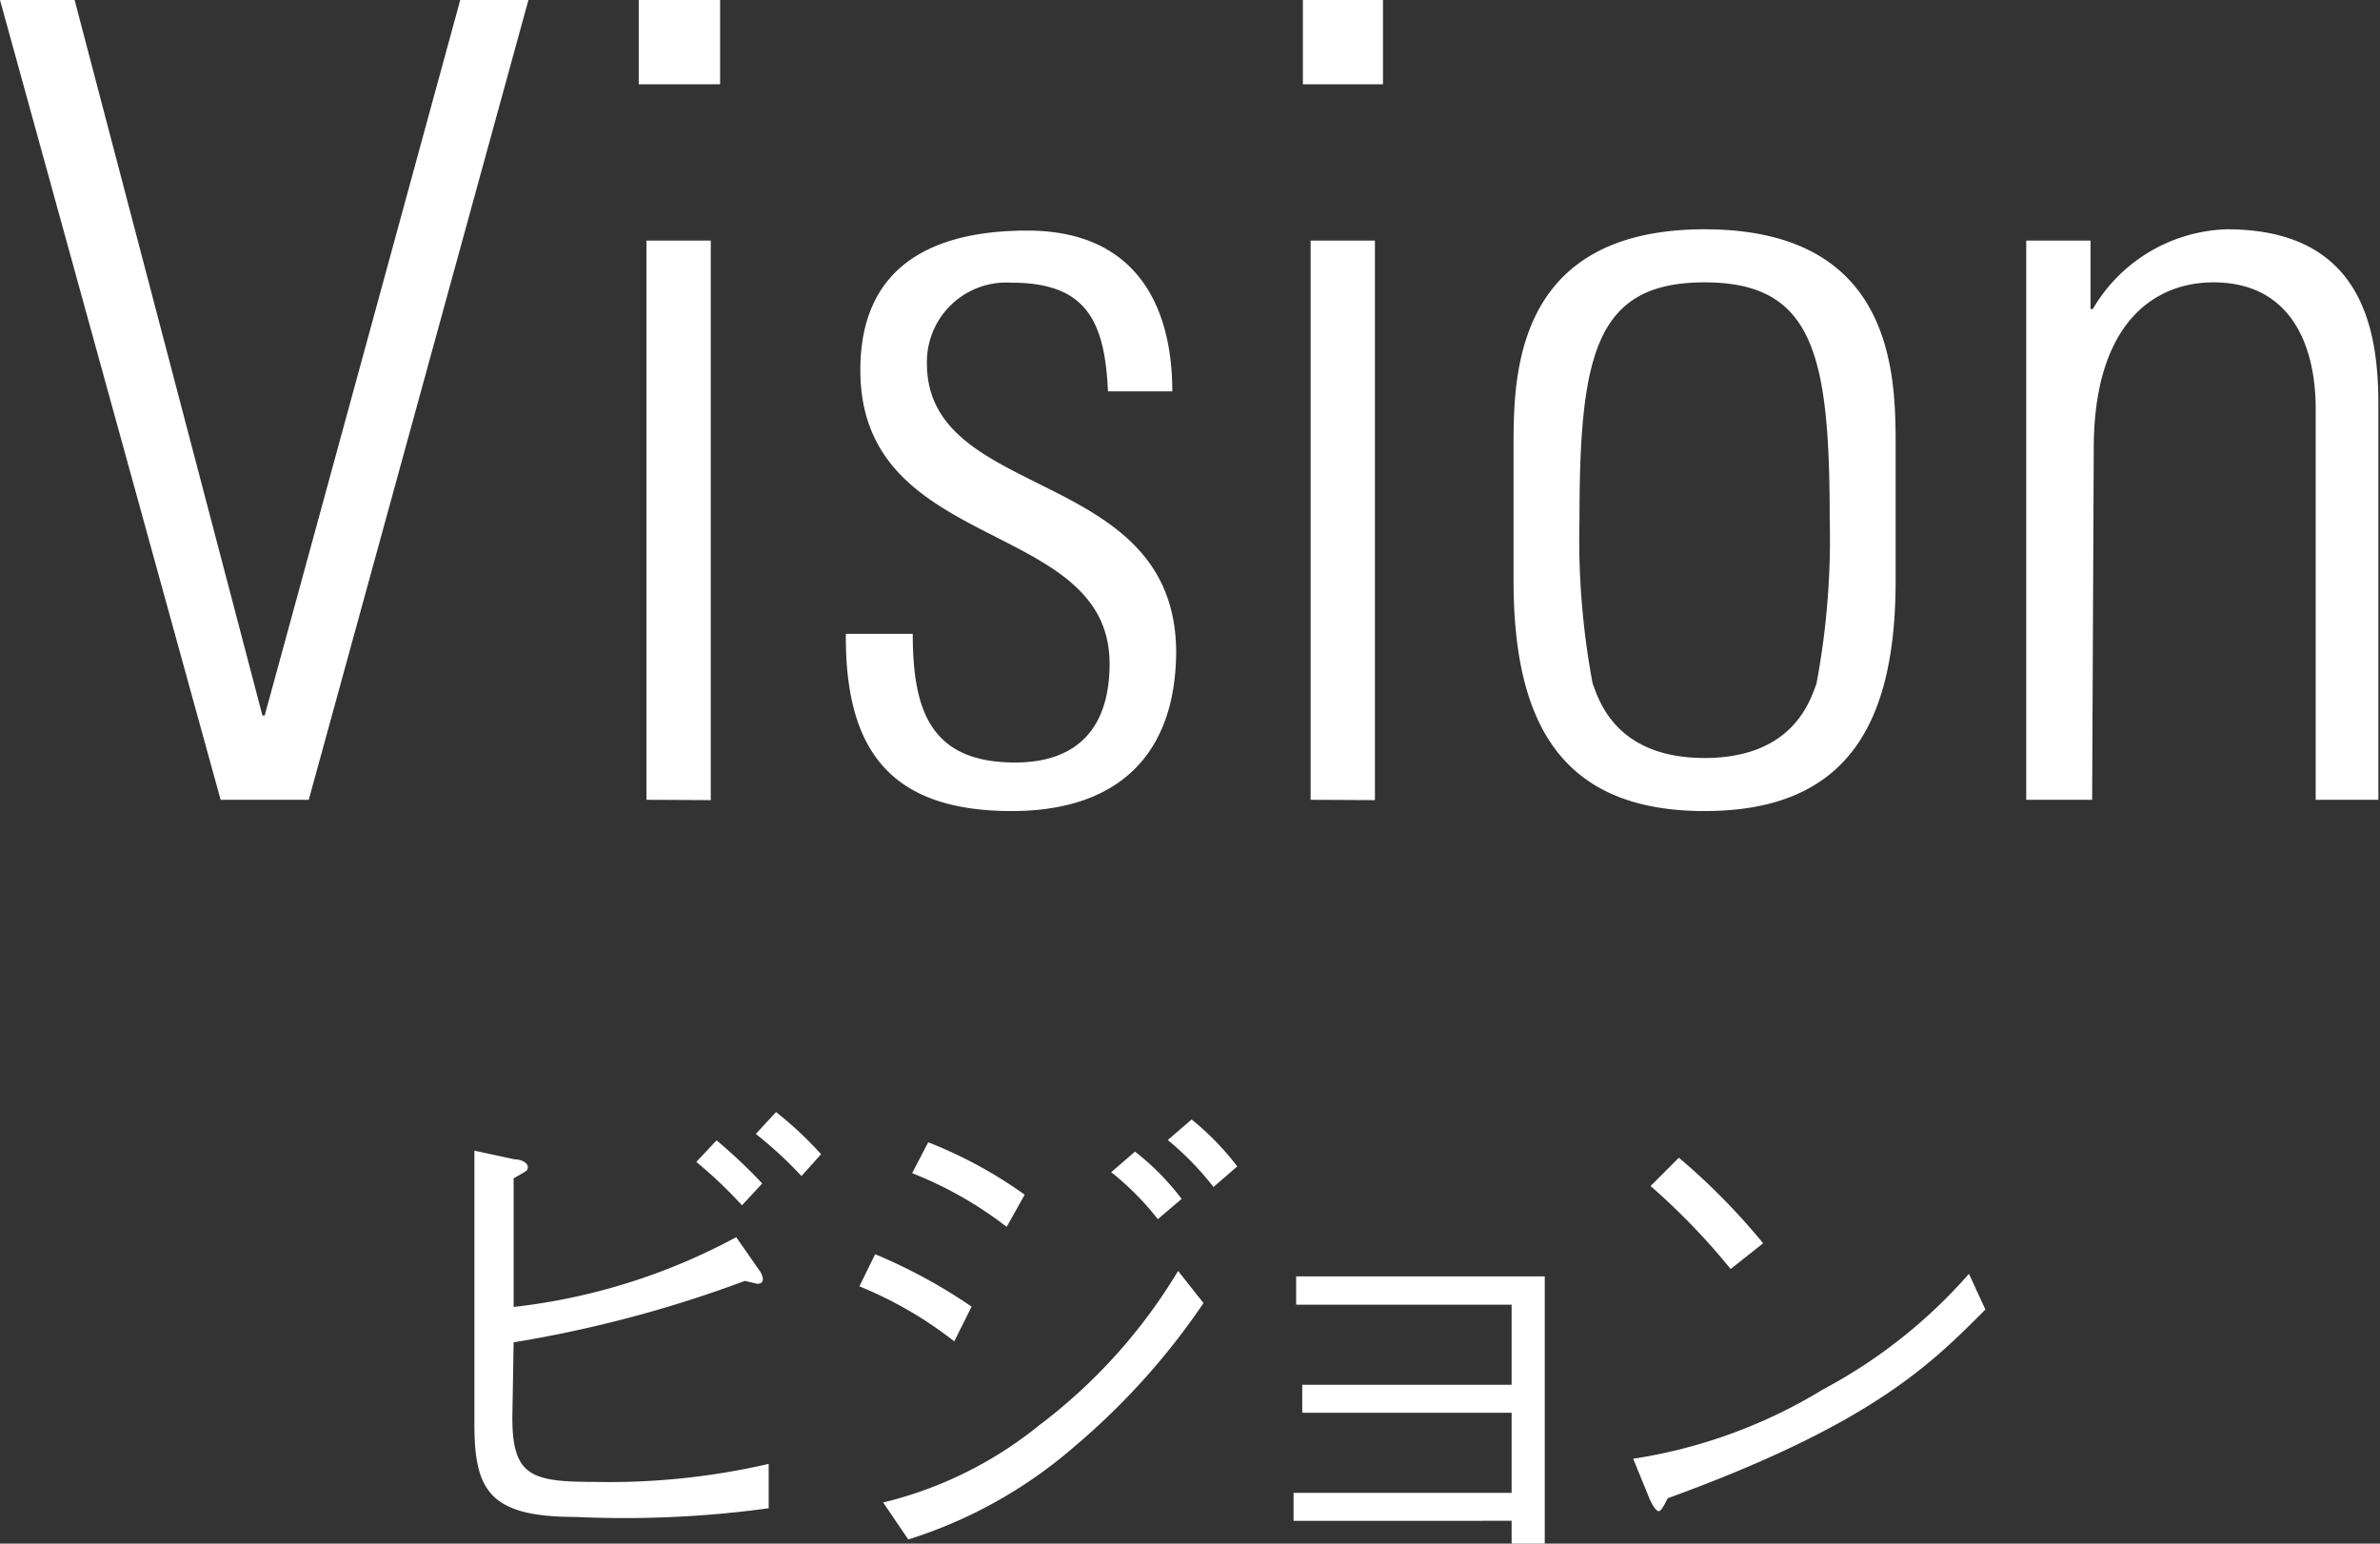
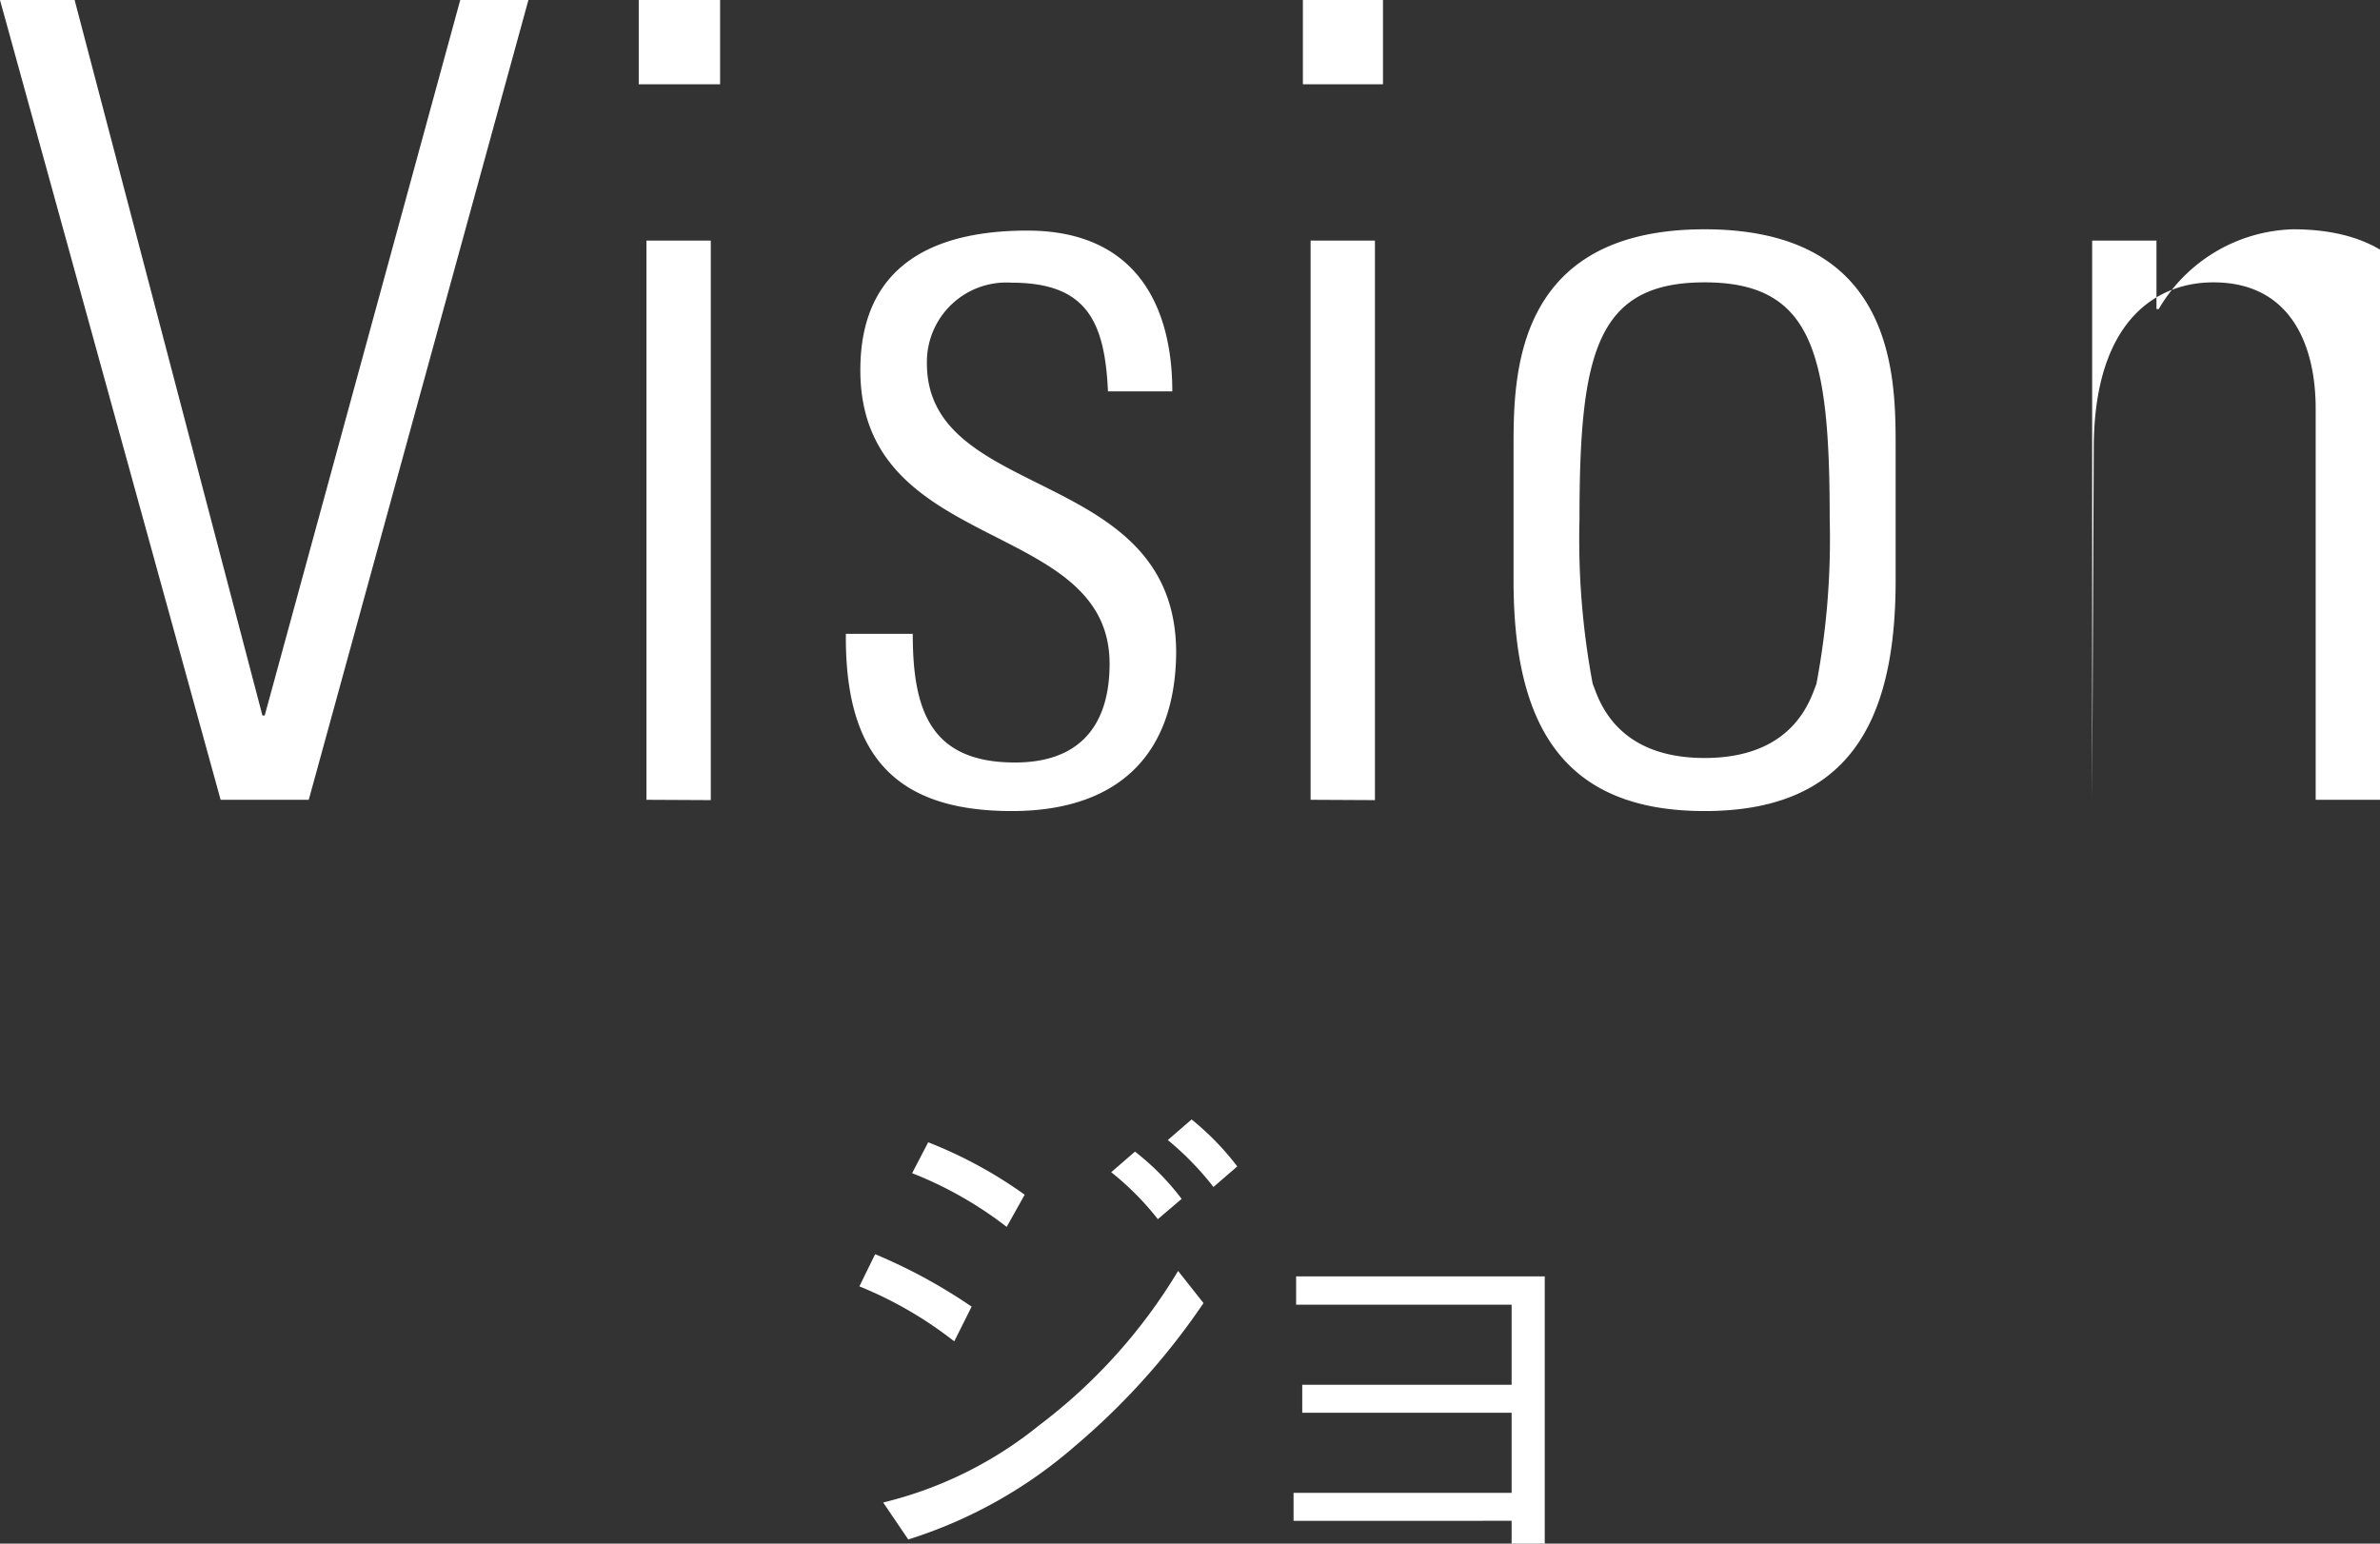
<svg xmlns="http://www.w3.org/2000/svg" viewBox="0 0 74 48" width="74px" height="48px">
  <rect x="0" y="0" width="74" height="48" fill="#333333" stroke="none" />
  <defs>
    <style>.cls-1{fill:#fff;}</style>
  </defs>
  <title>ビジョン</title>
  <g id="レイヤー_2" data-name="レイヤー 2">
    <g id="レイヤー_1-2" data-name="レイヤー 1">
      <path class="cls-1" d="M14.31,0h2.12L9.6,24.87H6.86L0,0H2.32L8.16,22.25h.07Z" />
      <path class="cls-1" d="M19.86,2.62V0h2.53V2.62Zm.24,22.25V7.48h2v17.4Z" />
      <path class="cls-1" d="M31.46,25.22c-3.72,0-5.19-1.83-5.16-5.51h2.08c0,2.38.55,4,3.18,4,2,0,2.94-1.14,2.94-3.07,0-4.55-7.75-3.38-7.75-9.13,0-3.2,2.19-4.34,5.19-4.34,3.41,0,4.51,2.38,4.51,5h-2c-.1-2.2-.68-3.38-3-3.38a2.47,2.47,0,0,0-2.63,2.51c0,4.34,7.75,3.17,7.75,9C36.54,23.56,34.67,25.22,31.46,25.22Z" />
      <path class="cls-1" d="M40.51,2.62V0H43V2.62Zm.24,22.25V7.48h2v17.4Z" />
      <path class="cls-1" d="M47.06,18.05V13.92c0-2.2,0-6.79,5.94-6.79s5.94,4.58,5.94,6.79v4.13c0,4.51-1.54,7.17-5.94,7.17S47.06,22.56,47.06,18.05Zm9.42,3.2a24.26,24.26,0,0,0,.41-5.1c0-5.13-.51-7.37-3.89-7.37S49.11,11,49.11,16.16a24.29,24.29,0,0,0,.41,5.1c.17.41.65,2.31,3.48,2.31S56.31,21.67,56.48,21.26Z" />
-       <path class="cls-1" d="M65.05,24.87H63V7.48h2V9.61h.07a5,5,0,0,1,4.17-2.48c4.27,0,4.71,3.2,4.71,5.48V24.87H72V12.71c0-2-.79-3.93-3.18-3.93-1.84,0-3.72,1.27-3.72,5.17Z" />
-       <path class="cls-1" d="M15.93,44.08c0,1.82.59,2,2.55,2a22,22,0,0,0,5.42-.56v1.38a33,33,0,0,1-6,.27c-2.68,0-3.15-.82-3.15-2.89V35.78l1.25.27c.21,0,.41.11.41.23s0,.11-.44.36v4a19,19,0,0,0,6.92-2.17l.74,1.06a.52.52,0,0,1,.09.24c0,.12-.08.15-.18.15l-.38-.09a38.14,38.14,0,0,1-7.19,1.91Zm7.14-6.6a13.77,13.77,0,0,0-1.42-1.35l.63-.67A16.36,16.36,0,0,1,23.7,36.8Zm1.85-.91a12.59,12.59,0,0,0-1.42-1.31l.63-.68a11.42,11.42,0,0,1,1.4,1.31Z" />
+       <path class="cls-1" d="M65.05,24.87V7.48h2V9.61h.07a5,5,0,0,1,4.17-2.48c4.27,0,4.71,3.2,4.71,5.48V24.87H72V12.71c0-2-.79-3.93-3.18-3.93-1.84,0-3.72,1.27-3.72,5.17Z" />
      <path class="cls-1" d="M27.21,39a16.7,16.7,0,0,1,3,1.63l-.54,1.08A12.2,12.2,0,0,0,26.72,40Zm10.21,1.52a21.9,21.9,0,0,1-4,4.45,14.48,14.48,0,0,1-5.18,2.9l-.78-1.15a12.28,12.28,0,0,0,4.85-2.4,16.91,16.91,0,0,0,4.32-4.8Zm-8.56-5a13.74,13.74,0,0,1,3,1.63l-.56,1a11.91,11.91,0,0,0-2.94-1.67ZM36,37.91a8.75,8.75,0,0,0-1.45-1.46l.74-.64a7.89,7.89,0,0,1,1.45,1.47Zm1.73-1a9.24,9.24,0,0,0-1.42-1.46l.74-.64a8.5,8.5,0,0,1,1.42,1.46Z" />
      <path class="cls-1" d="M40.22,47.29v-.87H47V43.93H40.49v-.87H47V40.57h-6.7v-.88h7.73V48H47v-.71Z" />
-       <path class="cls-1" d="M61.73,40.72c-1.69,1.7-3.53,3.56-9.88,5.87,0,0-.18.4-.27.4s-.2-.18-.29-.38l-.51-1.25a15.93,15.93,0,0,0,5.91-2.16,16.06,16.06,0,0,0,4.53-3.59Zm-7.92-1.26a21.06,21.06,0,0,0-2.49-2.58L52.2,36a20.44,20.44,0,0,1,2.62,2.66Z" />
    </g>
  </g>
</svg>